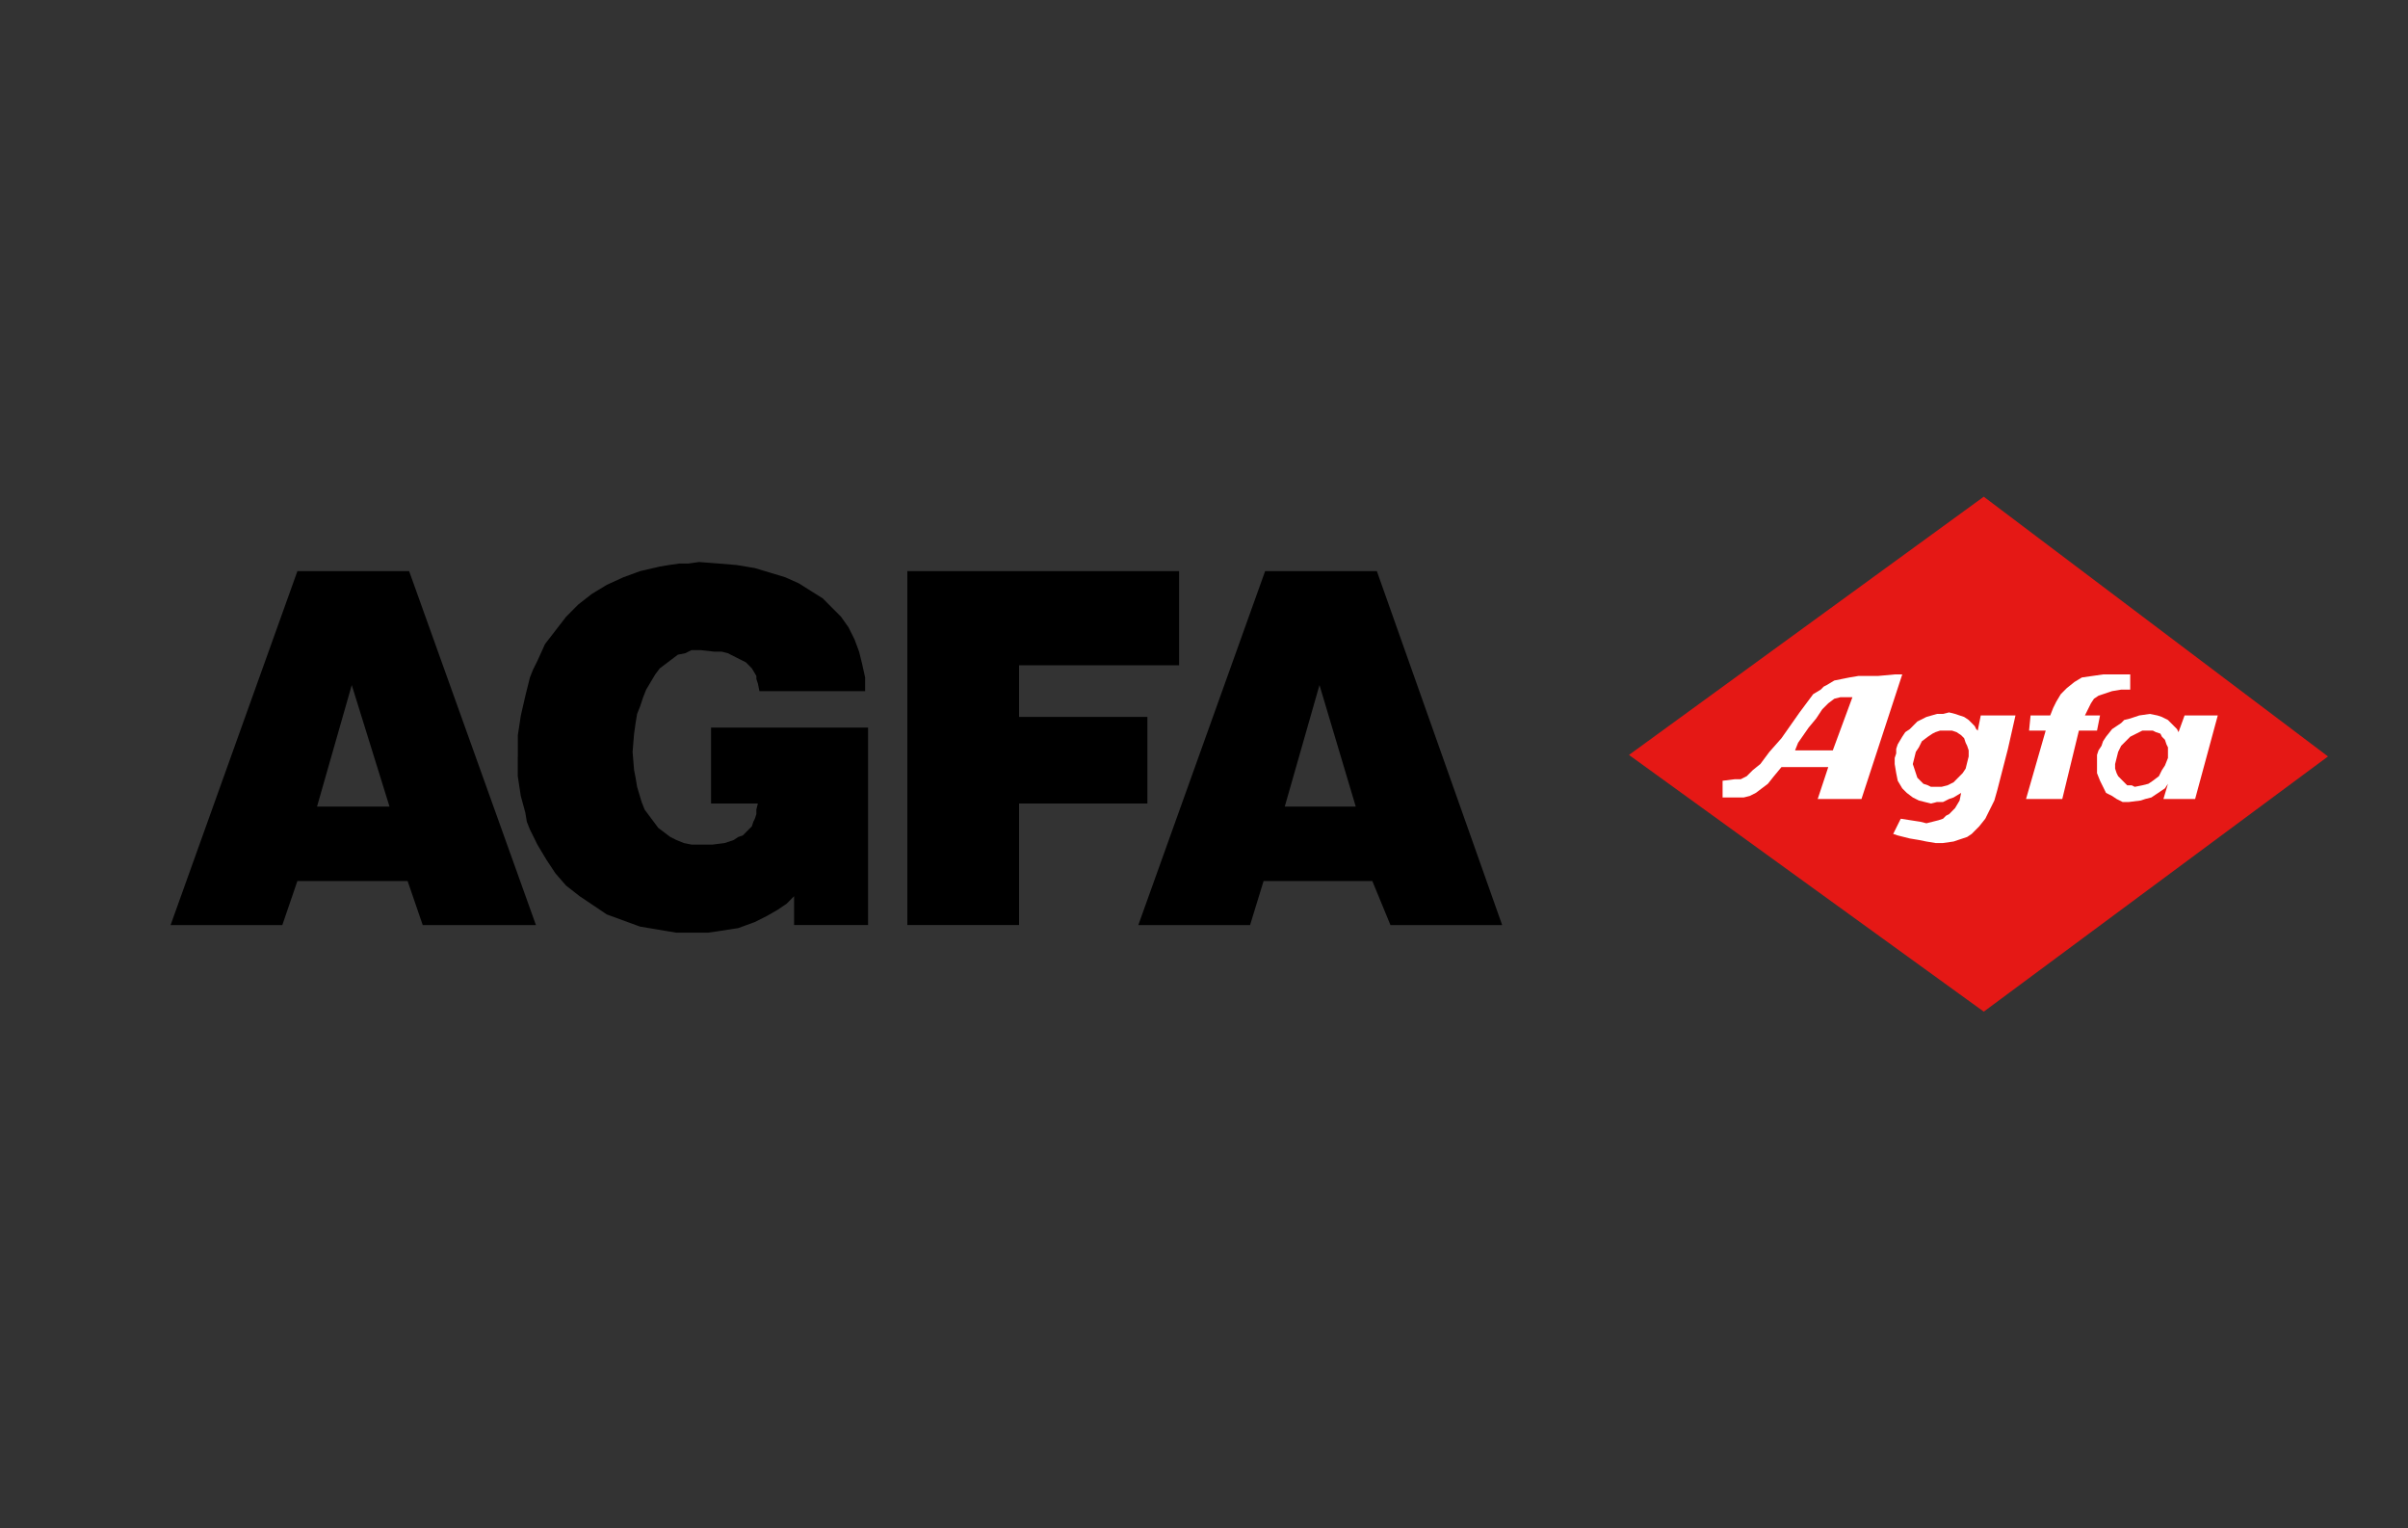
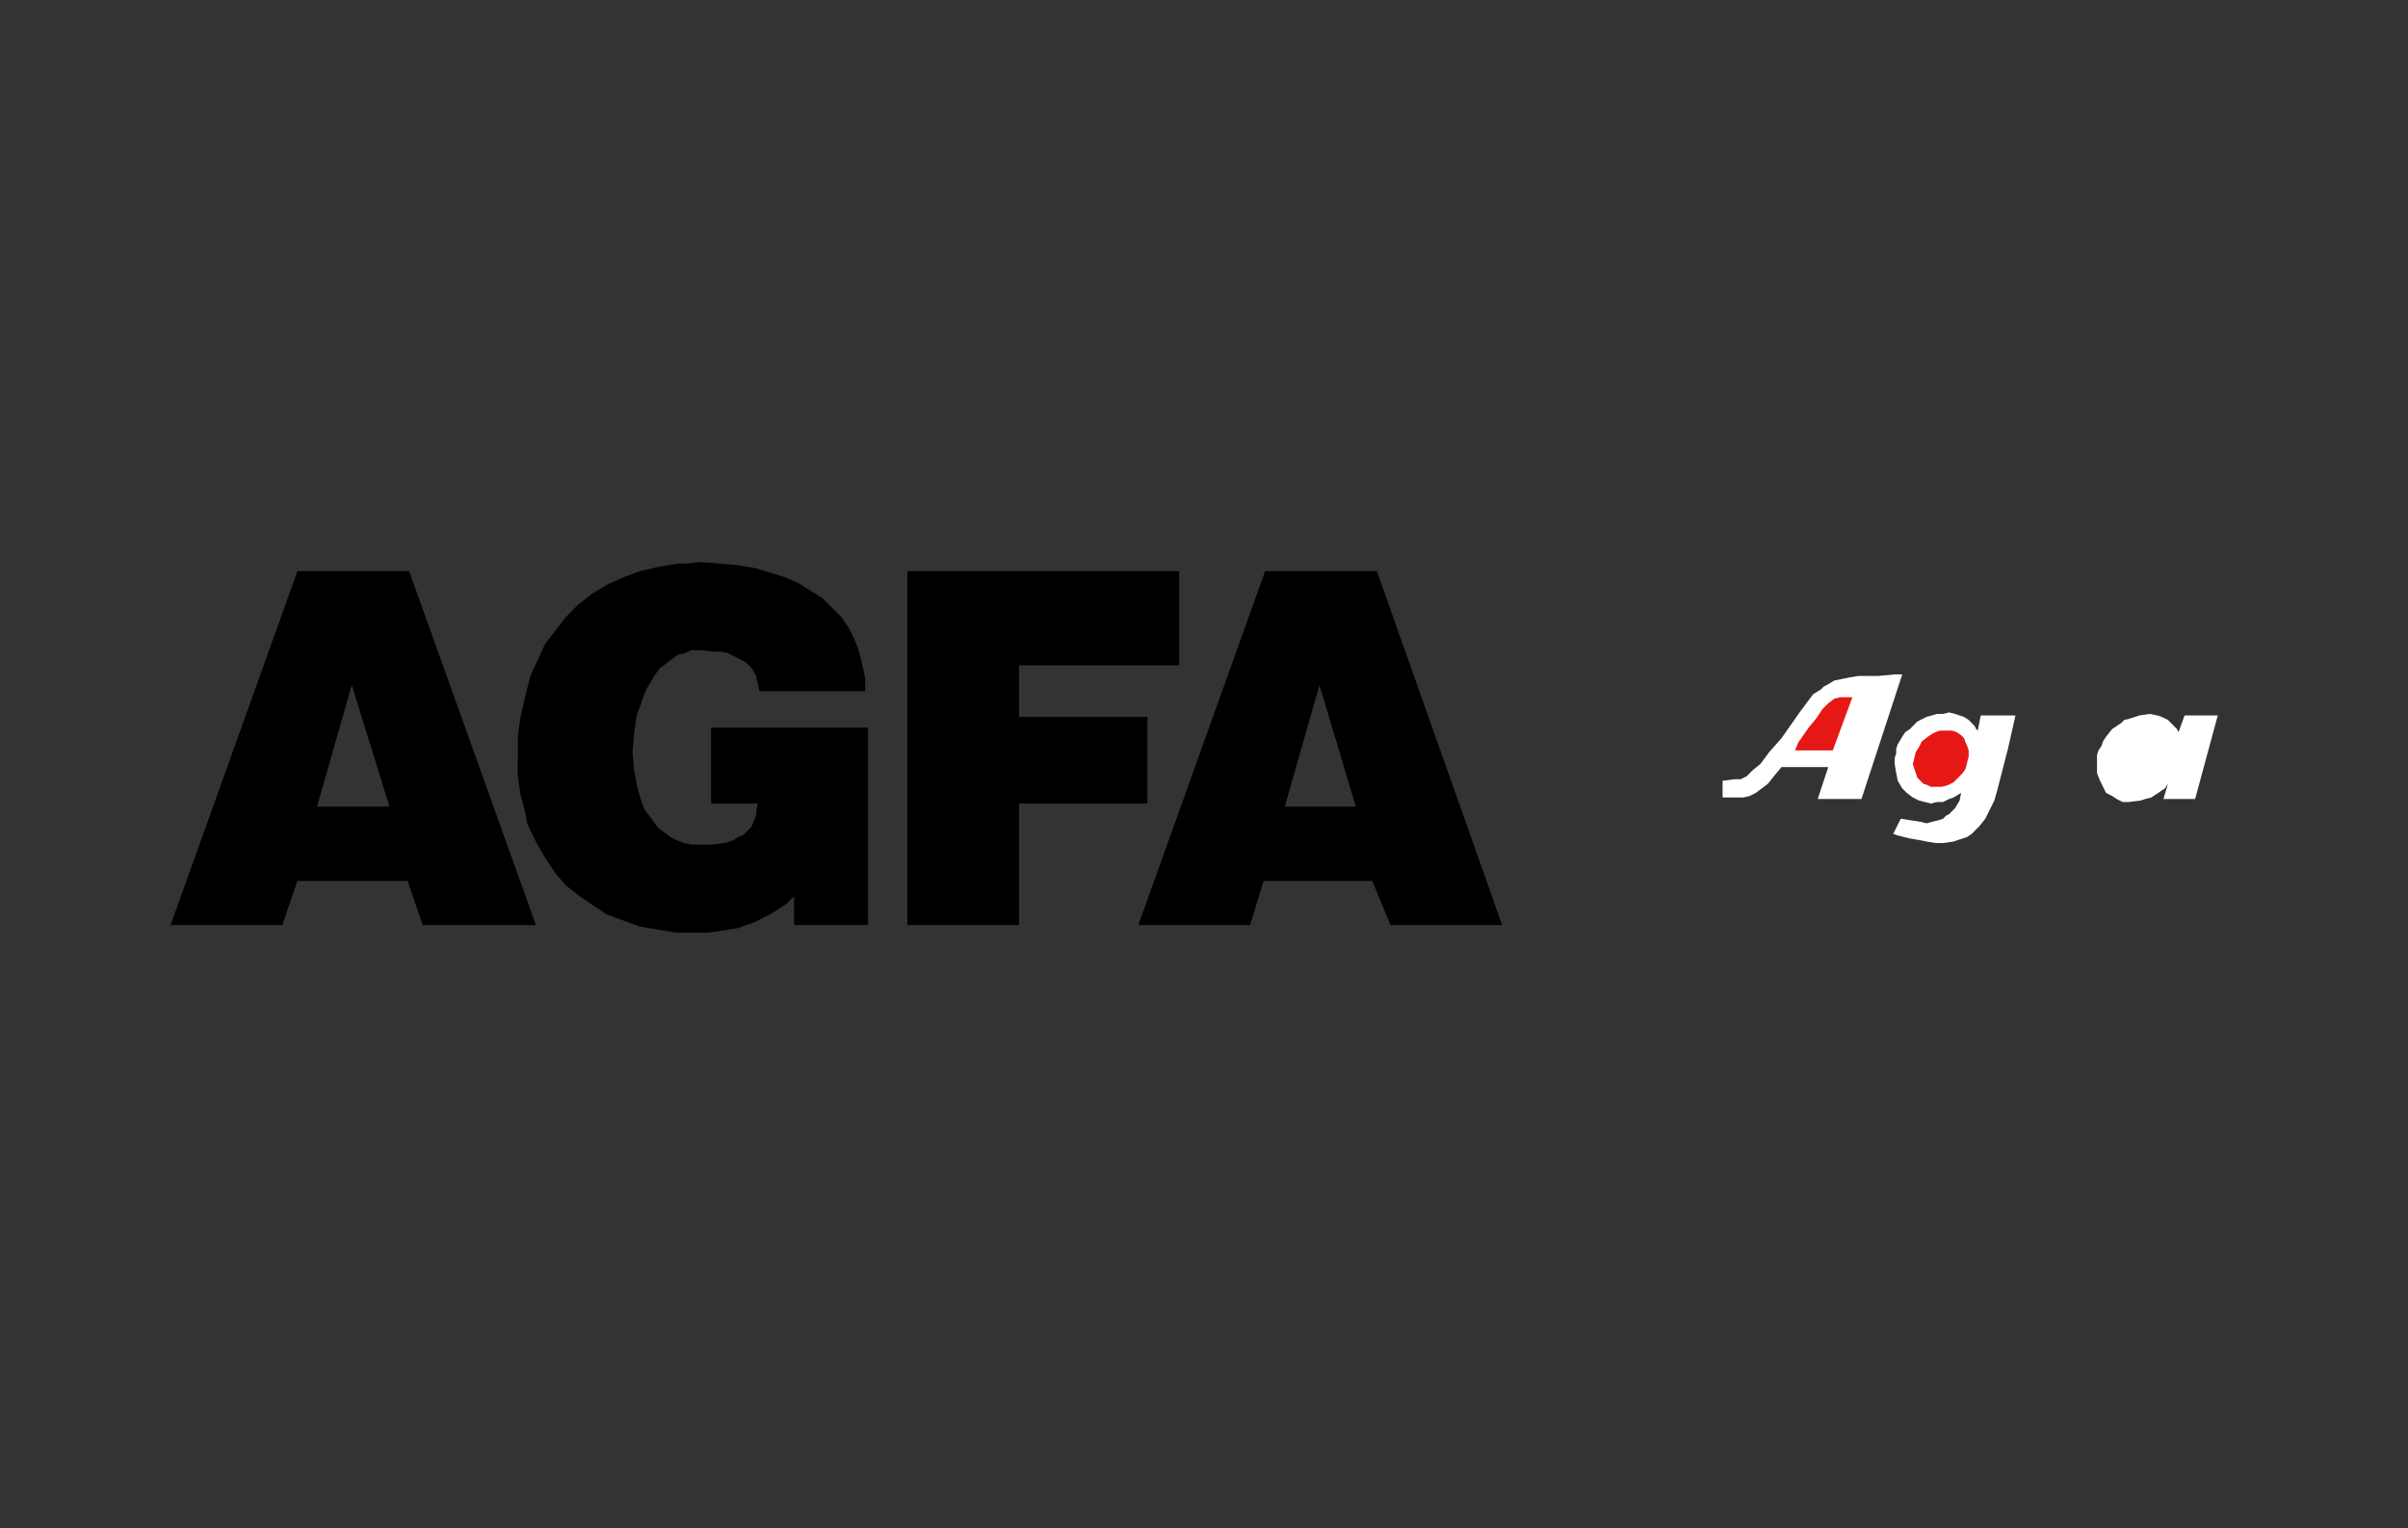
<svg xmlns="http://www.w3.org/2000/svg" version="1.1" id="Ebene_1" x="0px" y="0px" width="201.378px" height="127.762px" viewBox="0 0 201.378 127.762" enable-background="new 0 0 201.378 127.762" xml:space="preserve">
  <rect x="0" y="0" width="201.378" height="127.762" fill="#333333" stroke="none" />
  <path d="M43.306,63.246v-1.778l0.252-1.651l0.379-1.65l0.379-1.524l0.252-0.635l0.378-0.762l0.632-1.397l0.884-1.143l0.884-1.144  l0.505-0.508l0.505-0.508l1.137-0.889l0.631-0.382l0.631-0.381l1.389-0.635l1.389-0.508l1.643-0.381l0.757-0.127l0.884-0.127h0.758  l0.885-0.127l1.641,0.127l1.515,0.127l1.516,0.254l1.263,0.381l1.262,0.381l1.138,0.508l1.01,0.635l1.01,0.636l0.378,0.381  l0.379,0.381l0.759,0.762l0.631,0.89l0.505,1.016l0.378,1.016l0.126,0.509l0.126,0.508l0.252,1.143v1.144h-8.838L63.38,57.15  l-0.126-0.381v-0.254l-0.378-0.635l-0.505-0.508l-0.758-0.381l-0.757-0.382l-0.505-0.127h-0.631l-1.136-0.127h-0.757L57.32,54.61  l-0.631,0.127l-0.505,0.382l-0.505,0.381l-0.505,0.381l-0.379,0.508l-0.379,0.635l-0.378,0.636l-0.252,0.635l-0.253,0.762  L53.28,59.69l-0.126,0.763l-0.126,0.889l-0.126,1.524l0.126,1.523l0.126,0.635l0.126,0.763l0.38,1.27l0.252,0.636L54.29,68.2  l0.379,0.508l0.378,0.508l0.505,0.381l0.505,0.381l0.505,0.254l0.631,0.255l0.632,0.128h0.631h1.136l1.01-0.128l0.758-0.255  l0.379-0.254l0.379-0.127l0.252-0.254l0.253-0.254l0.252-0.254l0.126-0.381l0.126-0.254l0.126-0.381v-0.382l0.126-0.509h-3.914  v-6.35h13.131v16.51h-6.187V74.93l-0.632,0.636l-0.758,0.509l-0.884,0.508l-1.01,0.508l-1.39,0.508l-1.642,0.254l-0.884,0.127h-1.01  h-1.643l-1.515-0.254l-1.516-0.254l-1.389-0.508l-1.389-0.508l-1.137-0.763l-1.136-0.763l-1.137-0.889l-0.884-1.017l-0.757-1.144  l-0.38-0.635l-0.379-0.636L44.31,69.34l-0.253-0.635l-0.126-0.763l-0.379-1.396L43.3,64.895v-1.648H43.306z M23.61,77.343h-9.343  l10.605-29.591h9.343L44.82,77.343h-9.469l-1.263-3.683h-9.217L23.61,77.343L23.61,77.343z M29.417,57.277l-2.904,10.16h6.061  L29.417,57.277L29.417,57.277z" />
  <path d="M75.88,47.752h22.726v7.874H85.223v4.317h10.732v7.239H85.223v10.16H75.88V47.752L75.88,47.752z M104.541,77.343h-9.345  l10.605-29.591h9.344l10.479,29.591h-9.342l-1.517-3.683h-9.092L104.541,77.343L104.541,77.343z M110.347,57.277l-2.904,10.16h5.937  L110.347,57.277L110.347,57.277z" />
-   <polygon fill="#E51815" points="136.23,63.119 165.9,41.529 194.687,63.246 165.9,84.582 " />
  <polygon fill="#FFFFFF" points="148.982,61.722 147.972,62.865 147.214,63.881 146.583,64.389 146.078,64.896 145.826,65.024   145.574,65.151 145.068,65.151 144.058,65.278 144.058,66.675 144.564,66.675 145.32,66.675 145.826,66.675 146.332,66.548   146.835,66.294 147.341,65.913 147.845,65.532 148.351,64.896 148.982,64.135 152.896,64.135 152.013,66.802 155.673,66.802   159.083,56.388 158.451,56.388 157.062,56.515 155.421,56.515 154.664,56.642 154.033,56.769 153.402,56.896 152.769,57.277   152.517,57.404 152.265,57.658 151.634,58.039 150.498,59.563 " />
  <polygon fill="#FFFFFF" points="161.482,67.183 161.986,67.056 162.492,67.056 162.998,66.802 163.375,66.675 164.007,66.294   163.88,66.929 163.501,67.564 162.998,68.073 162.744,68.199 162.492,68.453 162.113,68.58 161.607,68.707 161.103,68.834   160.597,68.707 158.957,68.453 158.326,69.723 158.705,69.85 159.714,70.104 160.472,70.23 161.103,70.358 161.861,70.485   162.492,70.485 163.375,70.358 163.753,70.23 164.132,70.104 164.511,69.977 164.89,69.723 165.142,69.469 165.521,69.088   166.027,68.453 166.406,67.691 166.785,66.929 167.037,66.04 167.921,62.611 168.552,59.817 165.648,59.817 165.396,61.087   165.269,60.96 165.142,60.706 164.638,60.198 164.259,59.944 163.88,59.817 163.501,59.69 162.998,59.563 162.492,59.69   161.986,59.69 161.103,59.944 160.345,60.325 159.714,60.96 159.335,61.214 159.083,61.595 158.705,62.23 158.578,62.611   158.578,62.992 158.451,63.373 158.451,63.881 158.578,64.643 158.705,65.278 159.083,65.913 159.462,66.294 159.966,66.675   160.472,66.929 160.976,67.056 " />
-   <polygon fill="#FFFFFF" points="173.855,61.087 175.371,61.087 175.623,59.817 174.359,59.817 174.486,59.563 174.738,59.055   174.865,58.801 175.117,58.42 175.496,58.166 175.875,58.039 176.253,57.912 176.632,57.785 177.39,57.658 178.021,57.658   178.148,57.658 178.148,56.388 175.875,56.388 174.992,56.515 174.107,56.642 173.476,57.023 172.845,57.531 172.339,58.039   171.96,58.674 171.708,59.182 171.457,59.817 169.814,59.817 169.689,61.087 171.078,61.087 169.435,66.802 172.466,66.802 " />
  <polygon fill="#FFFFFF" points="181.304,65.532 180.925,66.802 183.576,66.802 185.47,59.817 182.693,59.817 182.187,61.214   182.062,60.96 181.556,60.452 181.304,60.198 180.798,59.944 180.419,59.817 179.789,59.69 178.906,59.817 178.148,60.071   177.642,60.198 177.39,60.452 177.011,60.706 176.632,60.96 176.126,61.595 175.875,61.976 175.748,62.357 175.496,62.738   175.371,63.119 175.371,64.008 175.371,64.643 175.623,65.278 175.875,65.786 176.126,66.294 176.632,66.548 177.011,66.802   177.515,67.056 178.021,67.056 179.031,66.929 179.41,66.802 179.916,66.675 180.294,66.421 180.673,66.167 181.05,65.913 " />
  <polygon fill="#E51815" points="164.638,63.246 164.511,63.754 164.386,64.262 164.132,64.643 163.753,65.024 163.375,65.406   162.871,65.659 162.365,65.786 161.861,65.786 161.482,65.786 161.23,65.659 160.851,65.532 160.597,65.278 160.345,65.024   160.218,64.643 160.093,64.262 159.966,63.881 160.093,63.373 160.218,62.865 160.472,62.484 160.724,61.976 161.23,61.595   161.607,61.341 161.861,61.214 162.24,61.087 162.744,61.087 163.25,61.087 163.628,61.214 164.007,61.468 164.259,61.722   164.386,62.103 164.511,62.357 164.638,62.738 " />
  <polygon fill="#E51815" points="153.402,58.42 153.906,58.293 154.412,58.293 154.916,58.293 153.275,62.738 150.119,62.738   150.371,62.103 151.255,60.833 151.886,60.071 152.39,59.309 152.896,58.801 " />
-   <polygon fill="#E51815" points="181.304,62.865 181.304,63.373 181.05,64.008 180.798,64.389 180.546,64.896 180.041,65.278   179.662,65.532 179.158,65.659 178.527,65.786 178.273,65.659 177.894,65.659 177.642,65.406 177.39,65.151 177.138,64.896   177.011,64.643 176.884,64.262 176.884,63.881 177.011,63.373 177.138,62.865 177.39,62.357 177.769,61.976 178.148,61.595   178.652,61.341 179.158,61.087 179.662,61.087 180.041,61.087 180.294,61.214 180.673,61.341 180.798,61.595 181.05,61.849   181.177,62.23 181.304,62.484 " />
</svg>